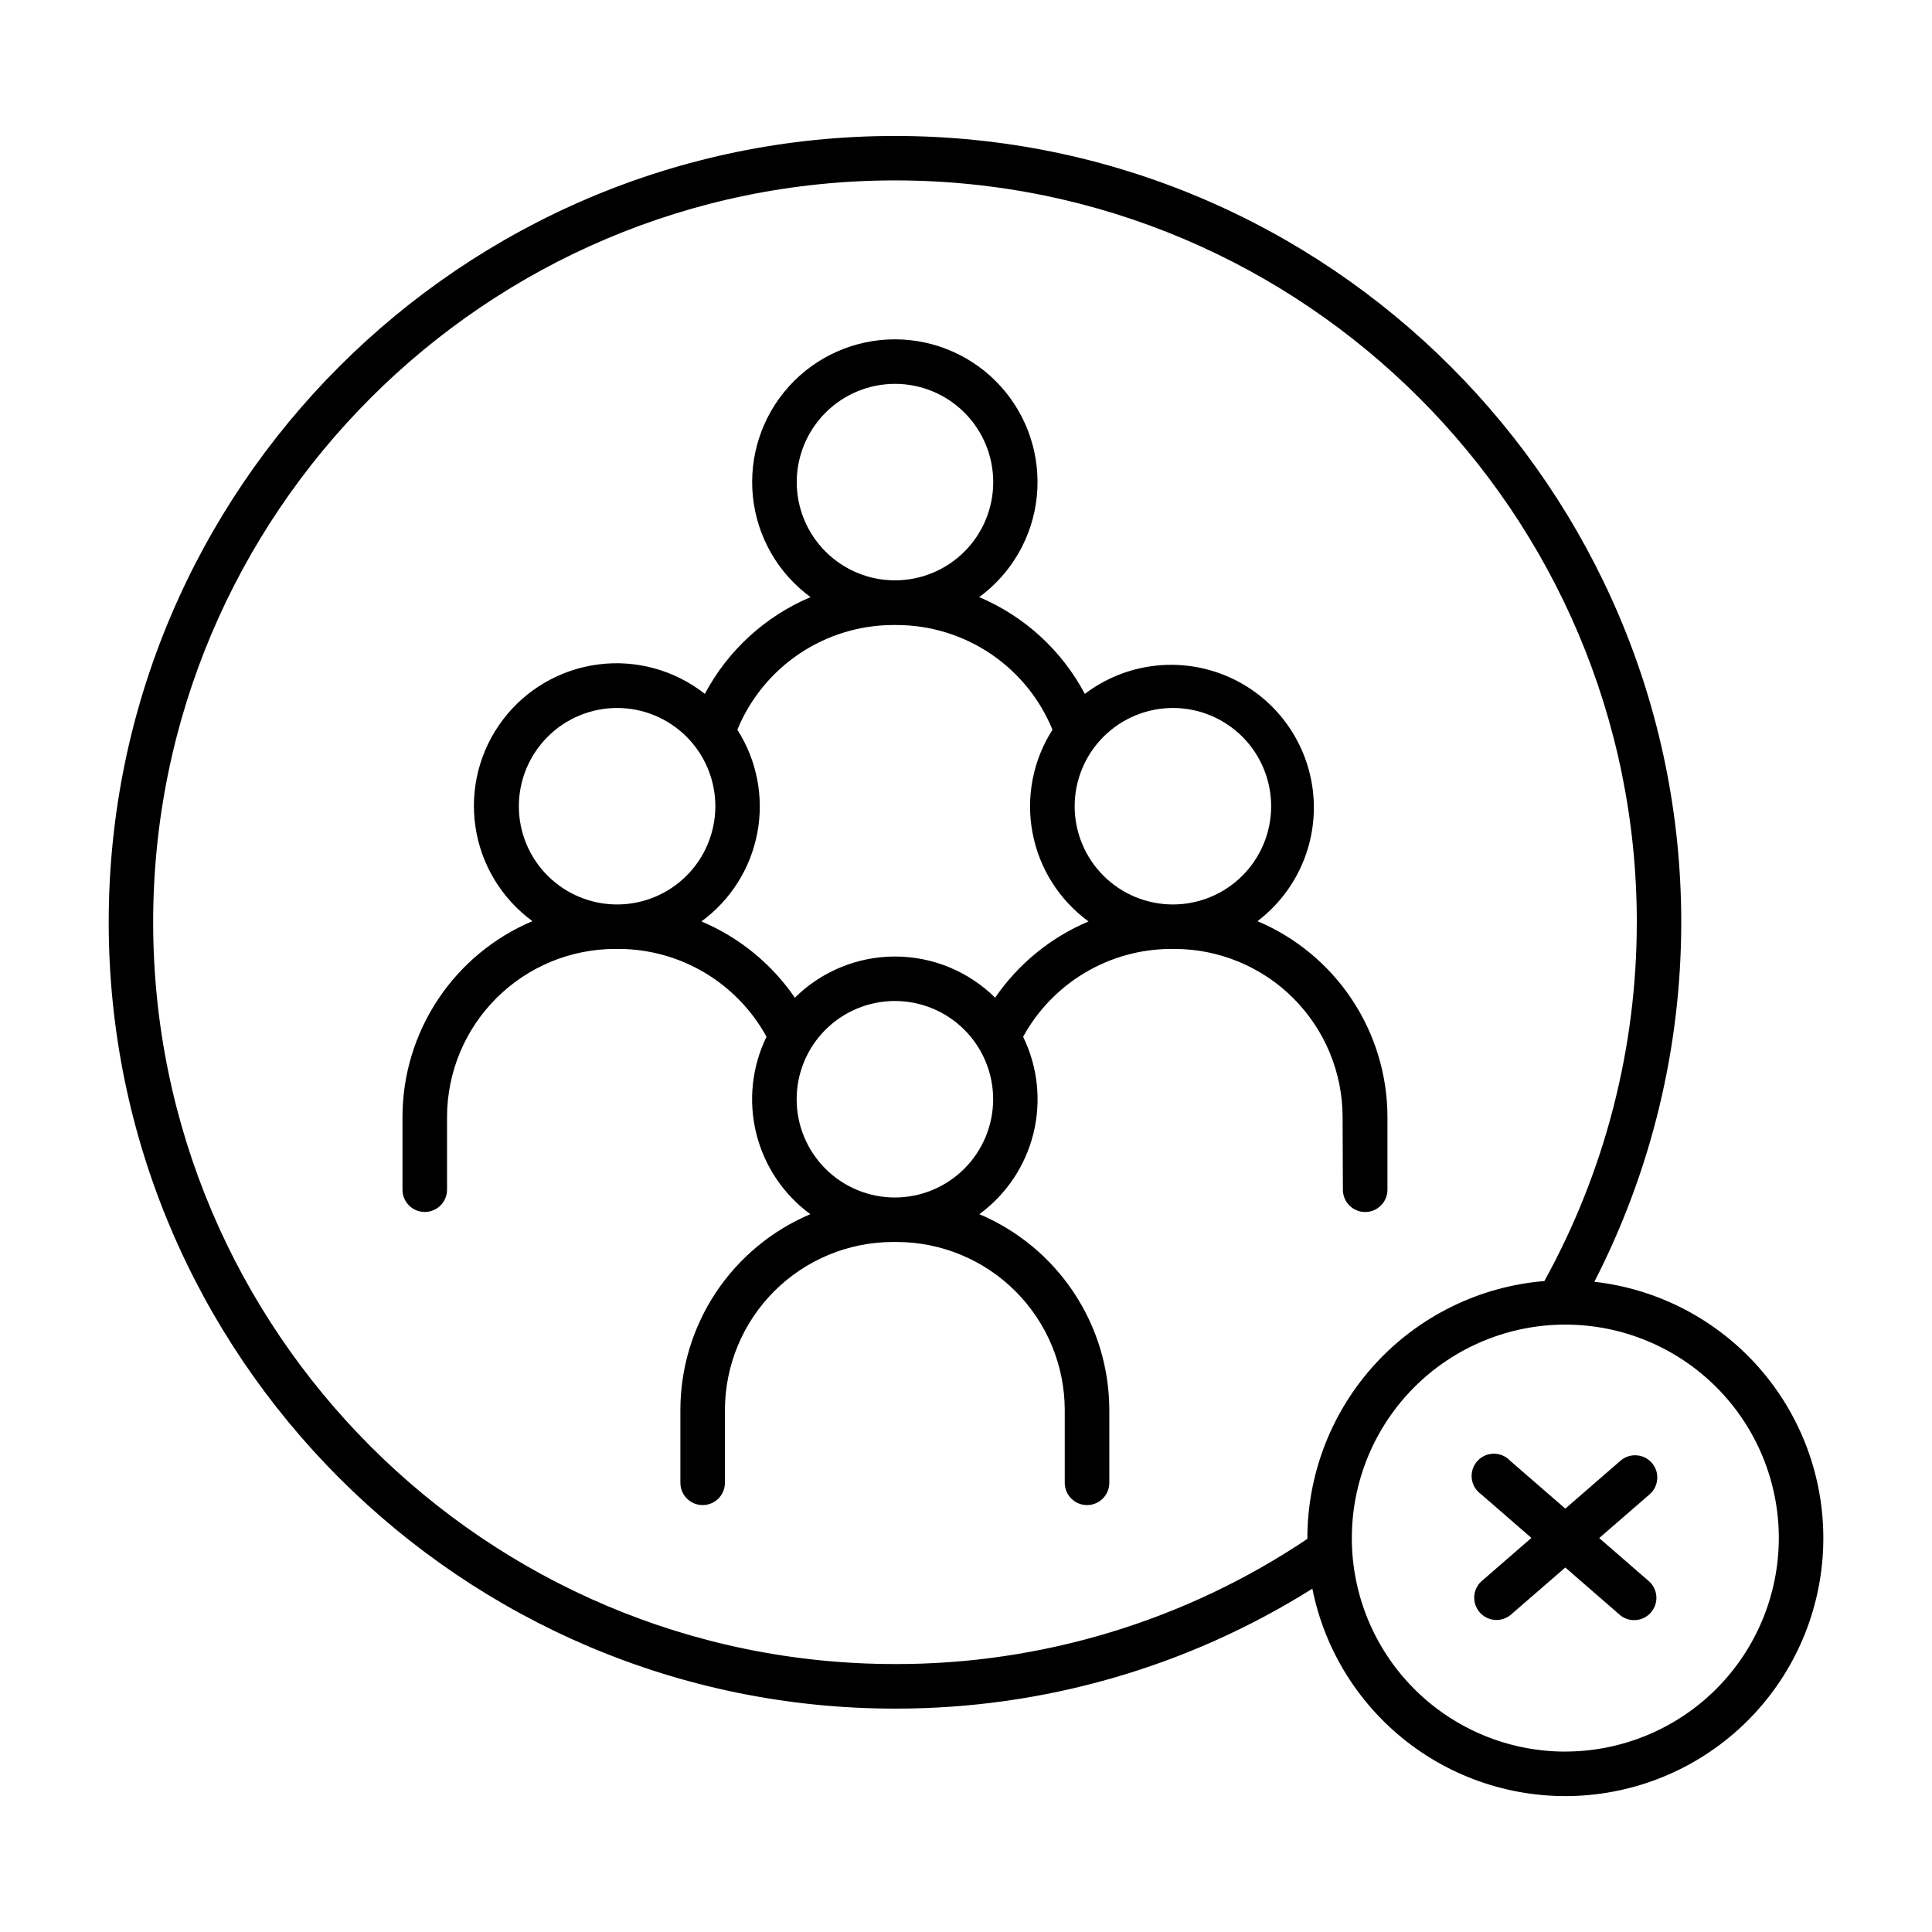
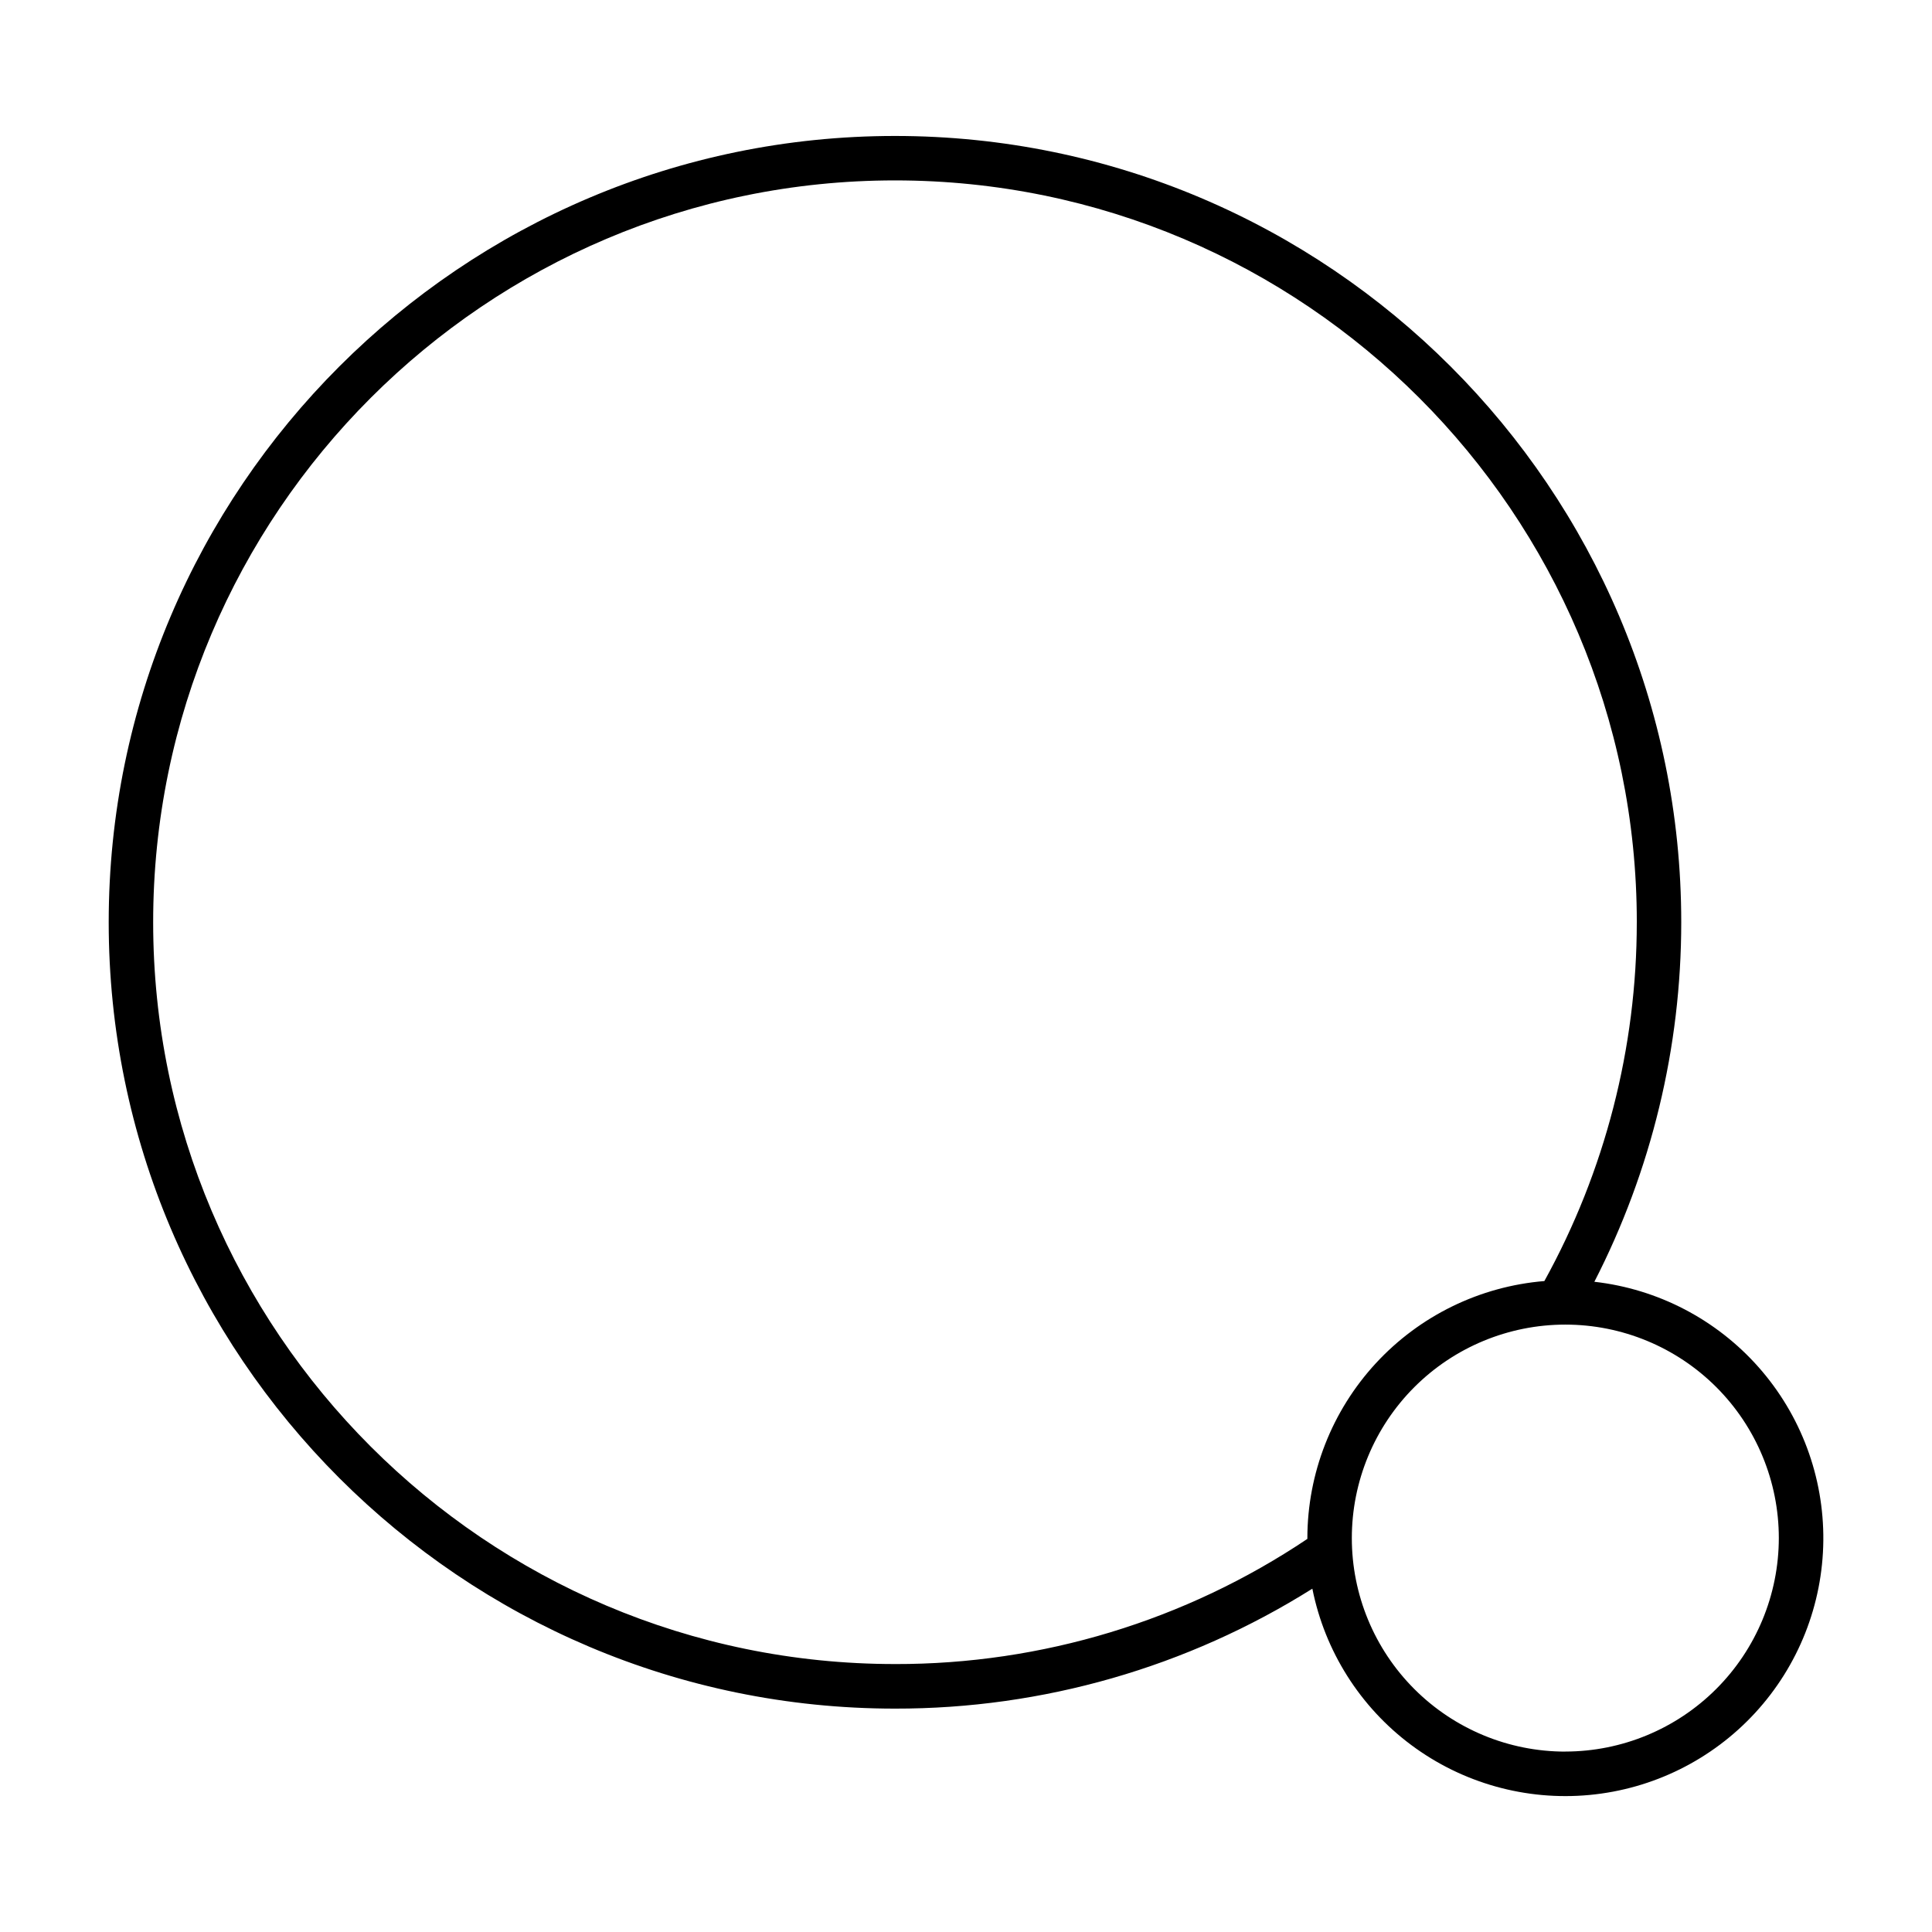
<svg xmlns="http://www.w3.org/2000/svg" fill="#000000" width="800px" height="800px" version="1.1" viewBox="144 144 512 512">
  <g>
    <path d="m566.52 483.69c15.137-29.484 23.031-62.148 23.027-95.289 0-114.89-93.48-208.37-208.37-208.37s-208.37 93.48-208.37 208.37c-0.004 114.89 93.477 208.4 208.37 208.4 39.133 0.062 77.48-10.957 110.61-31.785 3.316 16.582 12.656 31.344 26.219 41.441 13.562 10.098 30.387 14.809 47.219 13.227 16.836-1.578 32.488-9.344 43.934-21.789 11.445-12.449 17.871-28.691 18.039-45.602 0.168-16.906-5.938-33.277-17.133-45.949-11.199-12.668-26.691-20.742-43.492-22.656zm-185.34 101.3c-108.4 0-196.59-88.199-196.59-196.59 0-108.4 88.188-196.59 196.59-196.59 108.4 0 196.59 88.188 196.59 196.59h-0.004c0.008 33.258-8.418 65.977-24.492 95.094-17.102 1.41-33.051 9.195-44.684 21.809-11.633 12.617-18.102 29.145-18.125 46.305v0.215c-32.312 21.688-70.363 33.238-109.28 33.172zm177.65 23.203c-15.008 0-29.398-5.961-40.012-16.574-10.609-10.609-16.57-25-16.57-40.008 0-15.004 5.961-29.398 16.57-40.008 10.613-10.609 25.004-16.57 40.012-16.57 15.004 0 29.395 5.961 40.008 16.57 10.609 10.609 16.57 25.004 16.57 40.008-0.02 15-5.984 29.379-16.594 39.984-10.605 10.605-24.988 16.57-39.984 16.586z" />
-     <path d="m581.77 531.69c-2.137-2.453-5.856-2.719-8.316-0.59l-14.633 12.703-14.633-12.703h0.004c-1.145-1.215-2.746-1.887-4.41-1.855-1.668 0.031-3.242 0.766-4.336 2.023-1.098 1.254-1.609 2.914-1.414 4.57 0.191 1.656 1.078 3.148 2.434 4.117l13.371 11.609-13.371 11.609v0.004c-2.242 2.184-2.391 5.734-0.34 8.098 2.051 2.363 5.586 2.719 8.066 0.809l14.633-12.676 14.633 12.715h-0.004c2.481 1.91 6.016 1.559 8.066-0.809 2.051-2.363 1.902-5.914-0.34-8.098l-13.371-11.609 13.371-11.609v-0.004c2.445-2.133 2.711-5.844 0.59-8.305z" />
-     <path d="m499.88 459.29c0 3.262 2.644 5.906 5.902 5.906 3.262 0 5.906-2.644 5.906-5.906v-19.273c-0.012-11.078-3.285-21.906-9.406-31.133-6.125-9.23-14.832-16.453-25.035-20.766 10.758-8.172 16.34-21.465 14.641-34.871-1.699-13.402-10.418-24.883-22.875-30.113-12.461-5.231-26.762-3.418-37.52 4.754-6.102-11.516-15.992-20.574-27.996-25.645 8.629-6.324 14.176-16.008 15.266-26.648 1.09-10.645-2.379-21.254-9.551-29.195-7.168-7.941-17.367-12.473-28.066-12.473s-20.898 4.531-28.066 12.473c-7.172 7.941-10.641 18.551-9.555 29.195 1.09 10.641 6.641 20.324 15.27 26.648-12 5.078-21.891 14.129-28.004 25.637-7.973-6.281-18.133-9.094-28.195-7.805-10.066 1.289-19.188 6.57-25.32 14.652-6.133 8.086-8.758 18.293-7.285 28.332s6.918 19.066 15.113 25.051c-10.203 4.309-18.91 11.531-25.035 20.762-6.125 9.227-9.398 20.055-9.406 31.133v19.277c0 3.262 2.644 5.902 5.902 5.902 3.262 0 5.906-2.641 5.906-5.902v-19.266c0.012-11.809 4.707-23.129 13.059-31.48 8.348-8.348 19.668-13.043 31.477-13.059h0.984c8.012 0.023 15.867 2.199 22.754 6.293 6.883 4.094 12.543 9.961 16.391 16.988-3.879 7.957-4.84 17.023-2.719 25.613 2.125 8.594 7.195 16.168 14.328 21.402-10.203 4.316-18.91 11.539-25.035 20.77s-9.395 20.059-9.402 31.137v19.277c0 3.262 2.641 5.906 5.902 5.906s5.902-2.644 5.902-5.906v-19.277c0.016-11.809 4.711-23.129 13.059-31.48 8.352-8.348 19.672-13.047 31.48-13.062h0.984c11.809 0.016 23.129 4.715 31.477 13.062 8.348 8.352 13.043 19.672 13.059 31.48v19.277c0 3.262 2.641 5.906 5.902 5.906 3.262 0 5.906-2.644 5.906-5.906v-19.277c-0.012-11.078-3.281-21.906-9.406-31.137s-14.832-16.453-25.035-20.77c7.137-5.231 12.211-12.809 14.332-21.402 2.121-8.594 1.152-17.656-2.731-25.613 3.848-7.023 9.508-12.891 16.391-16.984 6.887-4.098 14.742-6.269 22.754-6.297h0.984c11.805 0.016 23.125 4.711 31.477 13.059 8.348 8.352 13.043 19.672 13.059 31.48zm-45.047-127.67c6.902 0 13.523 2.742 18.406 7.621 4.883 4.883 7.625 11.5 7.629 18.406 0.004 6.902-2.734 13.523-7.613 18.41-4.879 4.883-11.5 7.629-18.402 7.637-6.906 0.004-13.527-2.734-18.414-7.609-4.887-4.879-7.637-11.496-7.644-18.398 0-6.91 2.742-13.535 7.625-18.422 4.883-4.887 11.504-7.637 18.414-7.644zm-73.652-85.895c6.902 0 13.527 2.742 18.41 7.625 4.883 4.883 7.625 11.508 7.625 18.41 0 6.906-2.742 13.531-7.625 18.414-4.883 4.883-11.508 7.625-18.41 7.625-6.906 0-13.527-2.742-18.41-7.625-4.883-4.883-7.629-11.508-7.629-18.414 0.008-6.902 2.754-13.52 7.637-18.402 4.879-4.879 11.5-7.625 18.402-7.633zm-73.672 85.895c6.902-0.008 13.531 2.727 18.418 7.606 4.887 4.875 7.641 11.496 7.648 18.402 0.008 6.902-2.731 13.531-7.606 18.418-4.879 4.887-11.5 7.641-18.402 7.648-6.906 0.008-13.531-2.731-18.422-7.606-4.887-4.879-7.637-11.5-7.644-18.402 0-6.902 2.738-13.523 7.613-18.41 4.875-4.887 11.488-7.641 18.395-7.656zm73.652 129.73c-6.906 0-13.531-2.742-18.414-7.625-4.883-4.883-7.625-11.508-7.625-18.414 0-6.902 2.742-13.527 7.625-18.41 4.883-4.883 11.508-7.625 18.414-7.625 6.902 0 13.527 2.742 18.41 7.625 4.883 4.883 7.625 11.508 7.625 18.41-0.008 6.902-2.75 13.516-7.629 18.398-4.875 4.879-11.488 7.629-18.387 7.641zm26.566-52.949c-7.062-6.992-16.602-10.914-26.539-10.914s-19.473 3.922-26.539 10.914c-6.148-8.969-14.746-15.984-24.766-20.211 7.754-5.668 13.055-14.078 14.824-23.516 1.77-9.441-0.125-19.199-5.301-27.289 3.363-8.188 9.078-15.191 16.422-20.133 7.344-4.938 15.988-7.59 24.84-7.617h0.984c8.852 0.02 17.5 2.668 24.848 7.606 7.348 4.941 13.062 11.953 16.418 20.145-5.176 8.094-7.07 17.855-5.293 27.297 1.773 9.441 7.086 17.848 14.848 23.508-10.016 4.227-18.609 11.242-24.754 20.211z" />
  </g>
</svg>